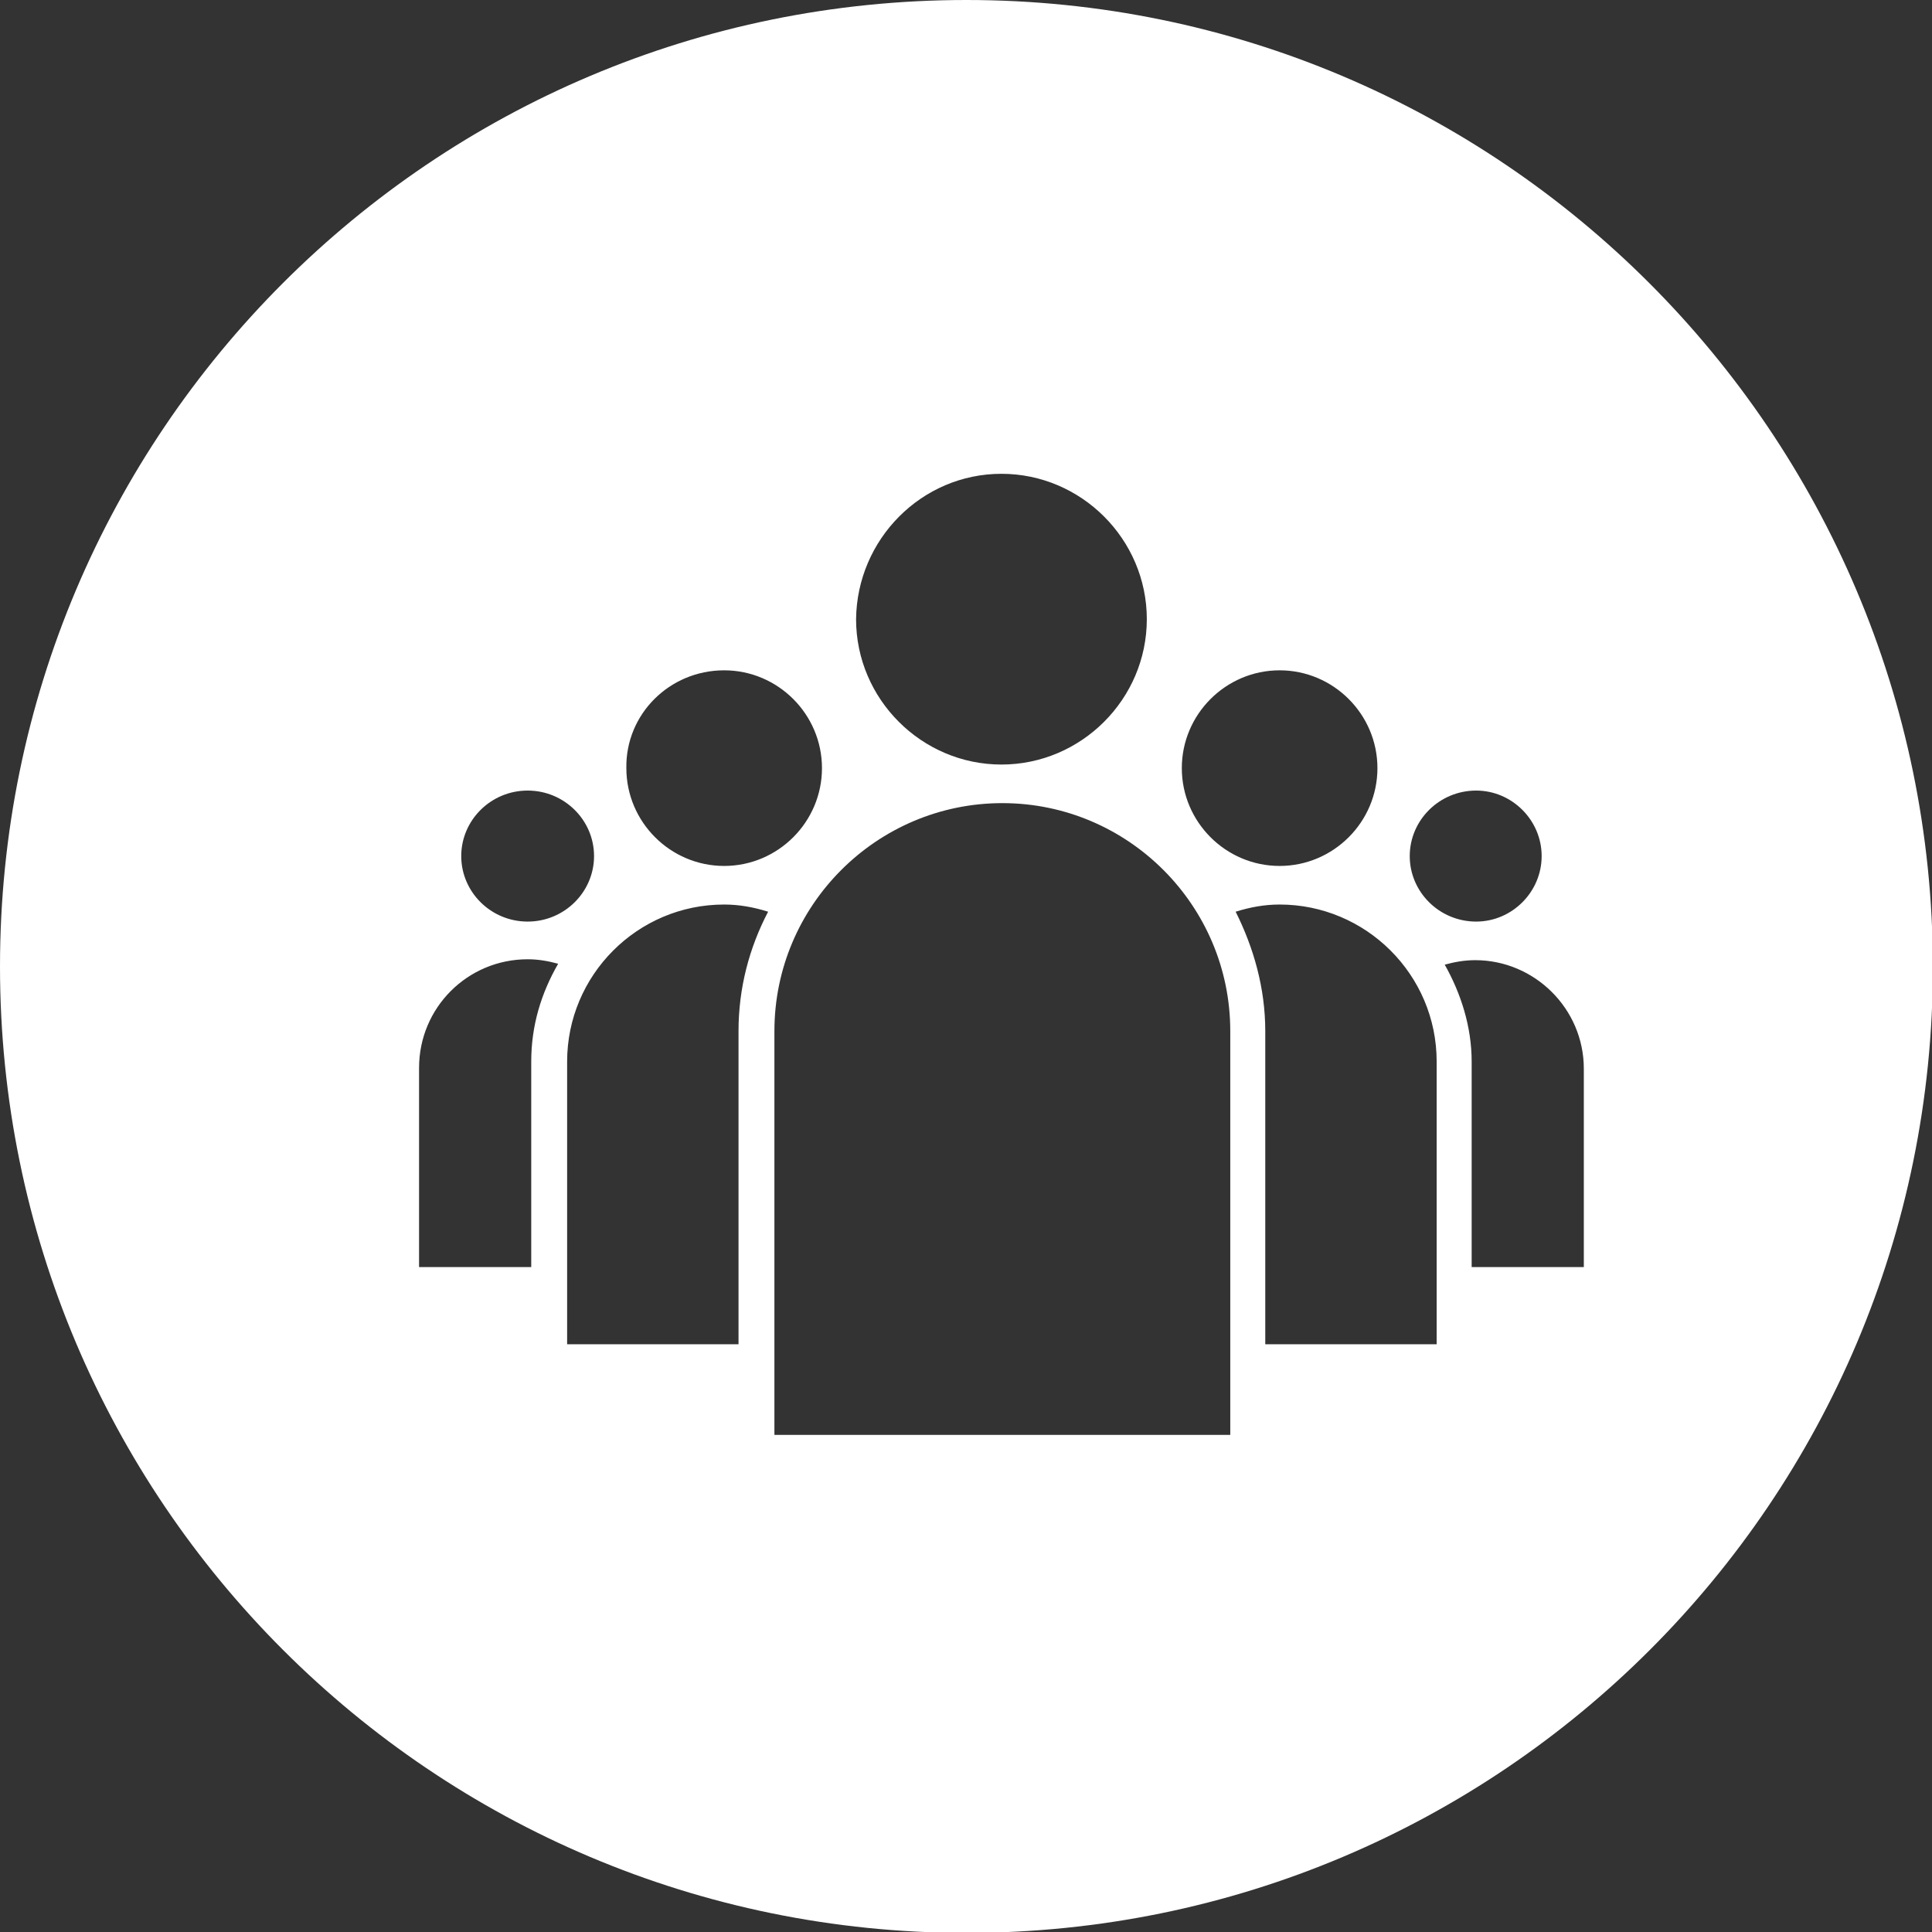
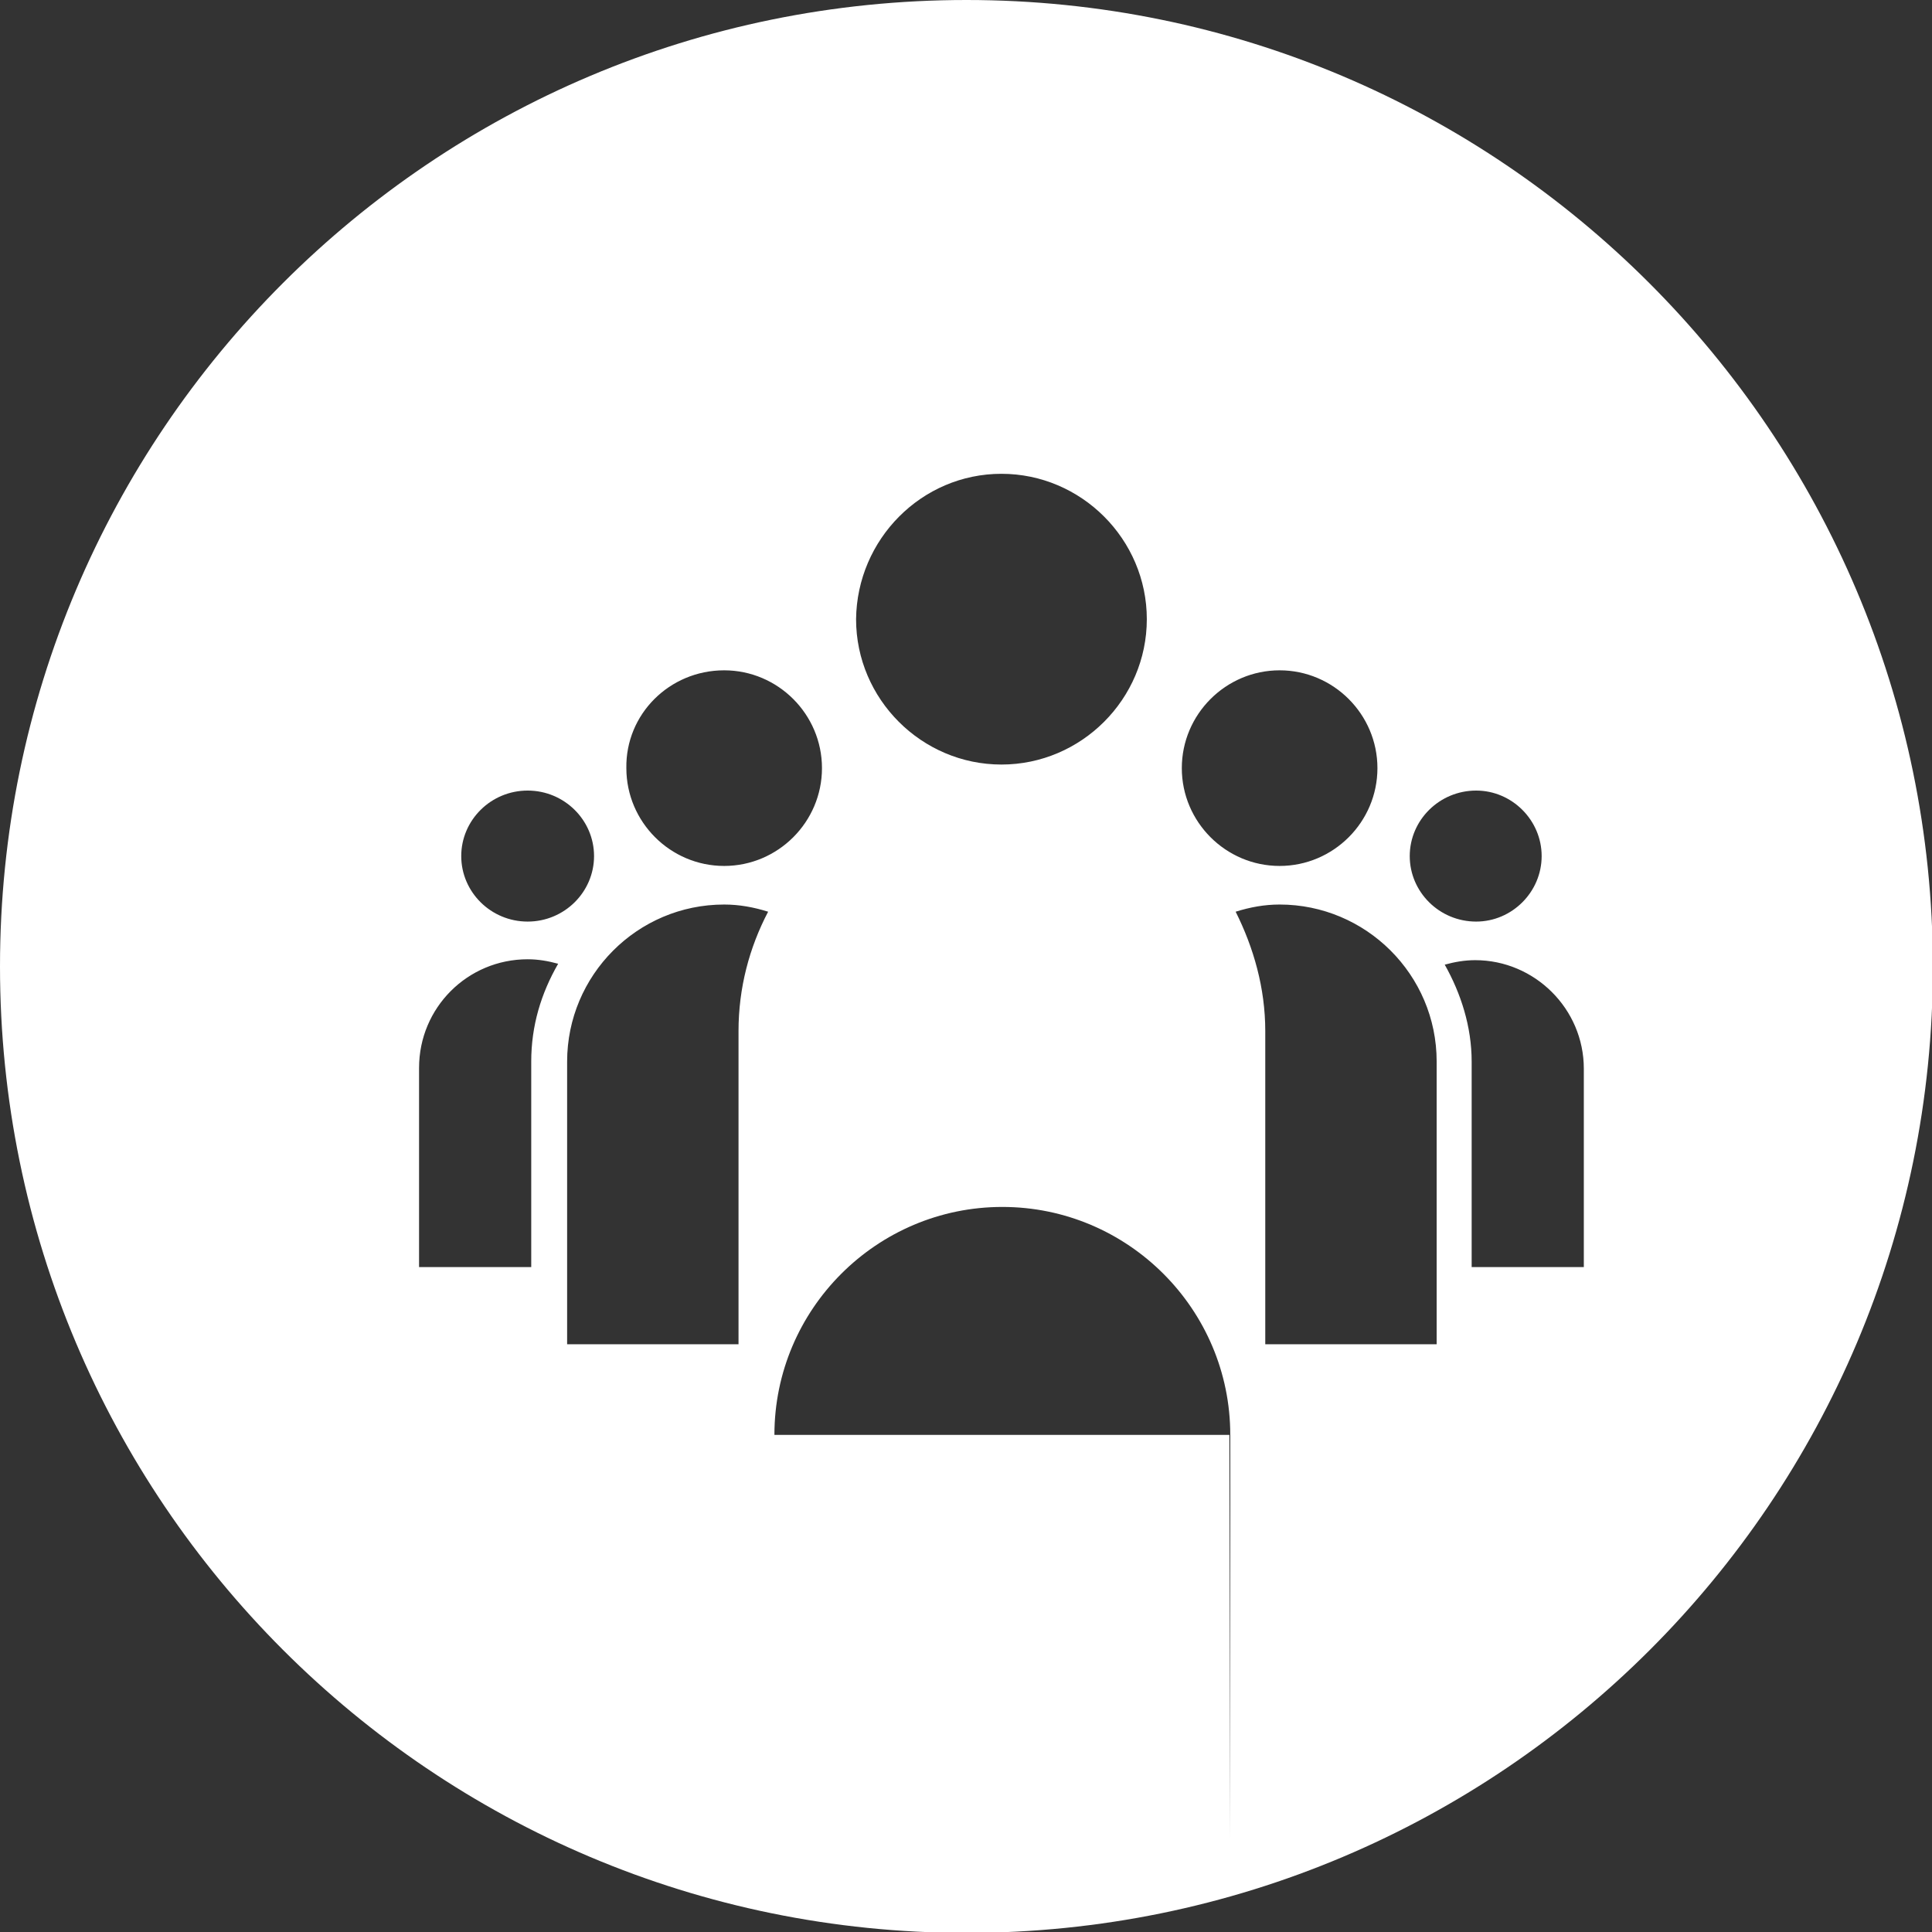
<svg xmlns="http://www.w3.org/2000/svg" version="1.1" id="圖層_1" x="0" y="0" viewBox="0 0 215.3 215.3" style="enable-background:new 0 0 215.3 215.3" xml:space="preserve">
  <rect x="0" y="0" width="215.3" height="215.3" fill="#333333" stroke="none" />
  <style>.st0{fill:#dbdcdc}.st1{fill:#003d73}.st3{fill:none;stroke:#fff;stroke-width:.75;stroke-miterlimit:10}.st4{fill:#e95513}.st5{clip-path:url(#SVGID_00000029027374365786872290000017158198821004527253_)}.st6,.st7{fill:#fff;stroke:#e95513;stroke-miterlimit:10}.st7{fill:none;stroke-linecap:round}.st8{fill:#1a1a1a}.st9{fill:#009fc0}.st10{fill:none;stroke:#3e3a39;stroke-width:.5;stroke-linecap:round;stroke-miterlimit:10}.st11{opacity:.4;clip-path:url(#SVGID_00000103232413143583579980000010758162497155567274_);fill:url(#SVGID_00000049901214609945794890000017936293767274045107_)}.st12{opacity:.9;fill:#003d73}.st13{fill:#3e3a39}.st14{fill:none;stroke:#222422;stroke-width:3;stroke-miterlimit:10}.st15{clip-path:url(#SVGID_00000176044911668140571930000010838755112497168515_)}.st16,.st17{fill:none;stroke:#073256;stroke-miterlimit:10}.st17{stroke:#fff}.st18{opacity:.9}.st19{fill:#231815}.st20{fill:#004679}.st21{fill:none;stroke:#fff;stroke-width:.75;stroke-linecap:round;stroke-miterlimit:10}.st22{clip-path:url(#SVGID_00000073001244286488119160000001706915039392043417_)}</style>
-   <path d="M107.7 0C48.2 0 0 48.2 0 107.7s48.2 107.7 107.7 107.7 107.7-48.2 107.7-107.7C215.3 48.2 167.1 0 107.7 0zm56.8 88.1c4 0 7.3 3.3 7.3 7.3s-3.3 7.3-7.3 7.3c-4.1 0-7.4-3.3-7.4-7.3s3.3-7.3 7.4-7.3zm-21.9-13.4c6 0 10.9 4.9 10.9 10.9s-4.9 10.9-10.9 10.9-10.9-4.9-10.9-10.9 4.9-10.9 10.9-10.9zm-31-21.9c8.9 0 16.2 7.3 16.2 16.2 0 8.9-7.3 16.2-16.2 16.2-8.9 0-16.2-7.3-16.2-16.2.1-8.9 7.3-16.2 16.2-16.2zM80.7 74.7c6 0 10.9 4.9 10.9 10.9s-4.9 10.9-10.9 10.9-10.9-4.9-10.9-10.9c-.1-6 4.8-10.9 10.9-10.9zM58.8 88.1c4.1 0 7.4 3.3 7.4 7.3s-3.3 7.3-7.4 7.3c-4.1 0-7.4-3.3-7.4-7.3s3.3-7.3 7.4-7.3zm.4 30.2v22.9H46.7V119c0-6.7 5.4-12.1 12.1-12.1 1.2 0 2.3.2 3.4.5-1.9 3.3-3 6.9-3 10.9zm23.1-3.4v34.9H63.2v-31.5c0-9.6 7.8-17.5 17.5-17.5 1.7 0 3.3.3 4.9.8-2.1 4-3.3 8.5-3.3 13.3zm54.7 45H86.3v-45c0-14 11.4-25.4 25.4-25.4 14 0 25.4 11.4 25.4 25.4v45zm23.1-10.1H141v-34.9c0-4.8-1.3-9.3-3.3-13.3 1.6-.5 3.2-.8 4.9-.8 9.6 0 17.5 7.8 17.5 17.5v31.5zm16.4-8.6H164v-22.9c0-3.9-1.2-7.6-3-10.8 1.1-.3 2.2-.5 3.4-.5 6.6 0 12.1 5.4 12.1 12.1v22.1z" style="fill:#fff" />
+   <path d="M107.7 0C48.2 0 0 48.2 0 107.7s48.2 107.7 107.7 107.7 107.7-48.2 107.7-107.7C215.3 48.2 167.1 0 107.7 0zm56.8 88.1c4 0 7.3 3.3 7.3 7.3s-3.3 7.3-7.3 7.3c-4.1 0-7.4-3.3-7.4-7.3s3.3-7.3 7.4-7.3zm-21.9-13.4c6 0 10.9 4.9 10.9 10.9s-4.9 10.9-10.9 10.9-10.9-4.9-10.9-10.9 4.9-10.9 10.9-10.9zm-31-21.9c8.9 0 16.2 7.3 16.2 16.2 0 8.9-7.3 16.2-16.2 16.2-8.9 0-16.2-7.3-16.2-16.2.1-8.9 7.3-16.2 16.2-16.2zM80.7 74.7c6 0 10.9 4.9 10.9 10.9s-4.9 10.9-10.9 10.9-10.9-4.9-10.9-10.9c-.1-6 4.8-10.9 10.9-10.9zM58.8 88.1c4.1 0 7.4 3.3 7.4 7.3s-3.3 7.3-7.4 7.3c-4.1 0-7.4-3.3-7.4-7.3s3.3-7.3 7.4-7.3zm.4 30.2v22.9H46.7V119c0-6.7 5.4-12.1 12.1-12.1 1.2 0 2.3.2 3.4.5-1.9 3.3-3 6.9-3 10.9zm23.1-3.4v34.9H63.2v-31.5c0-9.6 7.8-17.5 17.5-17.5 1.7 0 3.3.3 4.9.8-2.1 4-3.3 8.5-3.3 13.3zm54.7 45H86.3c0-14 11.4-25.4 25.4-25.4 14 0 25.4 11.4 25.4 25.4v45zm23.1-10.1H141v-34.9c0-4.8-1.3-9.3-3.3-13.3 1.6-.5 3.2-.8 4.9-.8 9.6 0 17.5 7.8 17.5 17.5v31.5zm16.4-8.6H164v-22.9c0-3.9-1.2-7.6-3-10.8 1.1-.3 2.2-.5 3.4-.5 6.6 0 12.1 5.4 12.1 12.1v22.1z" style="fill:#fff" />
</svg>